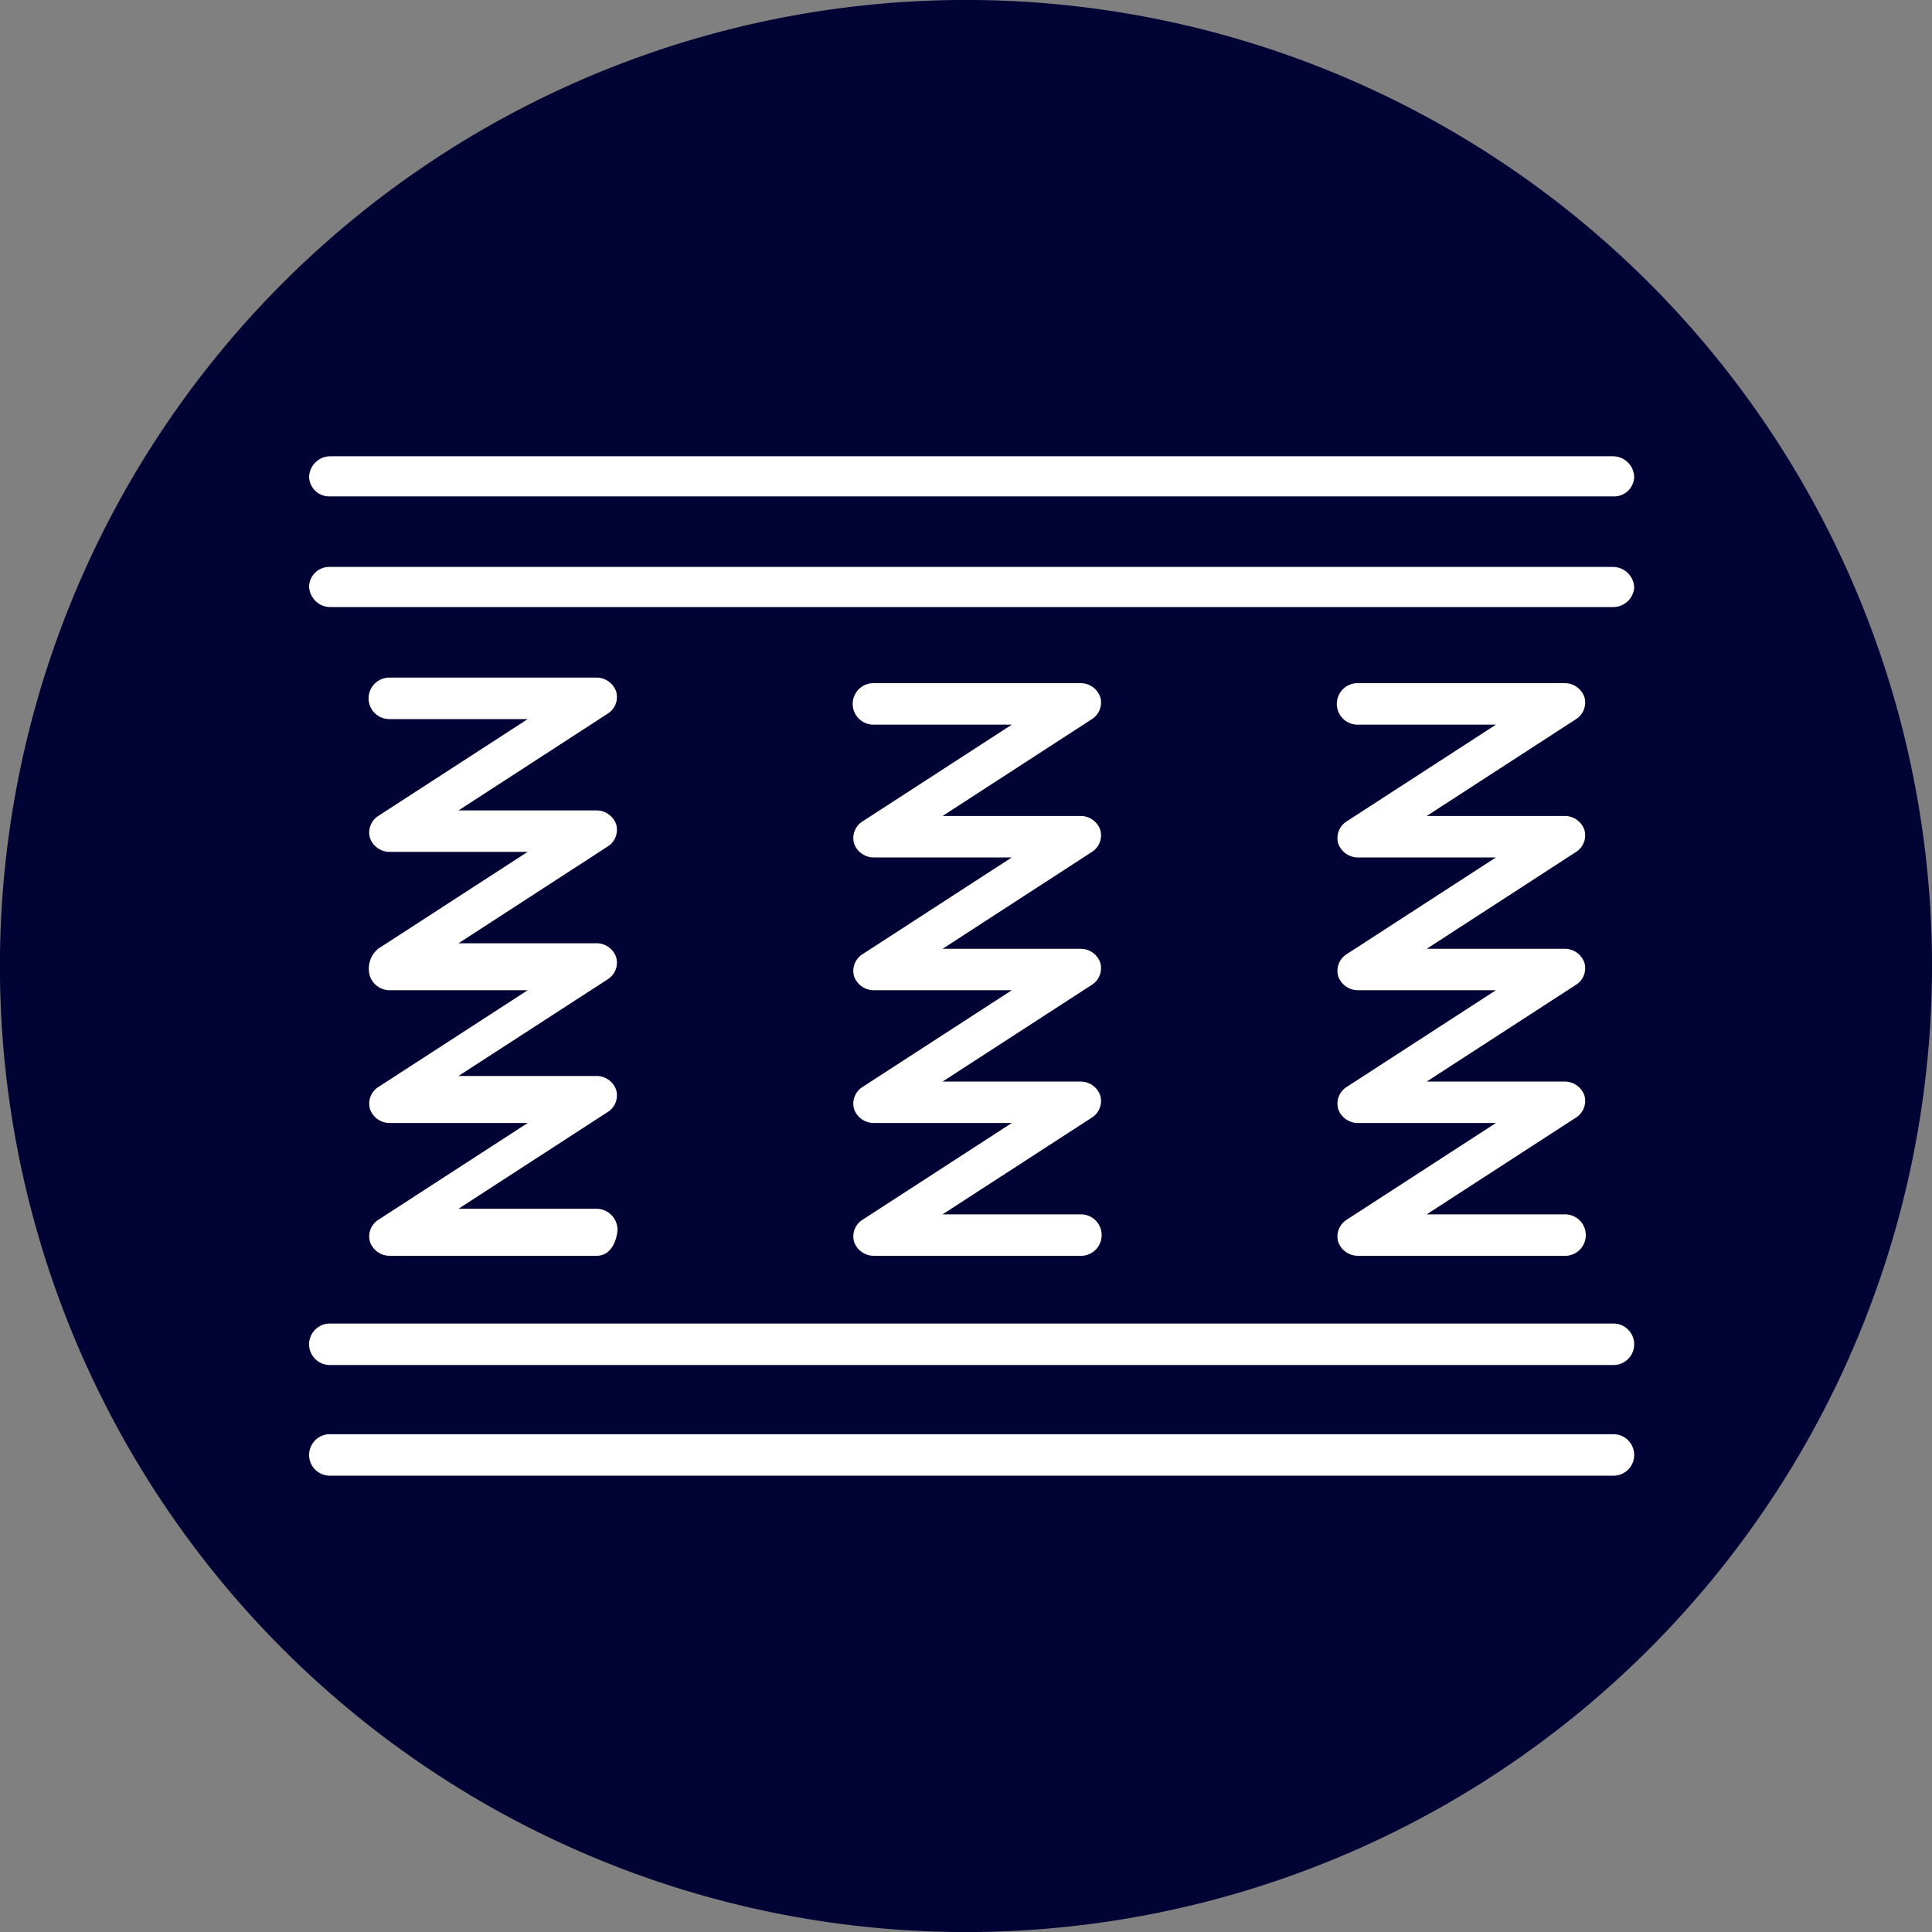
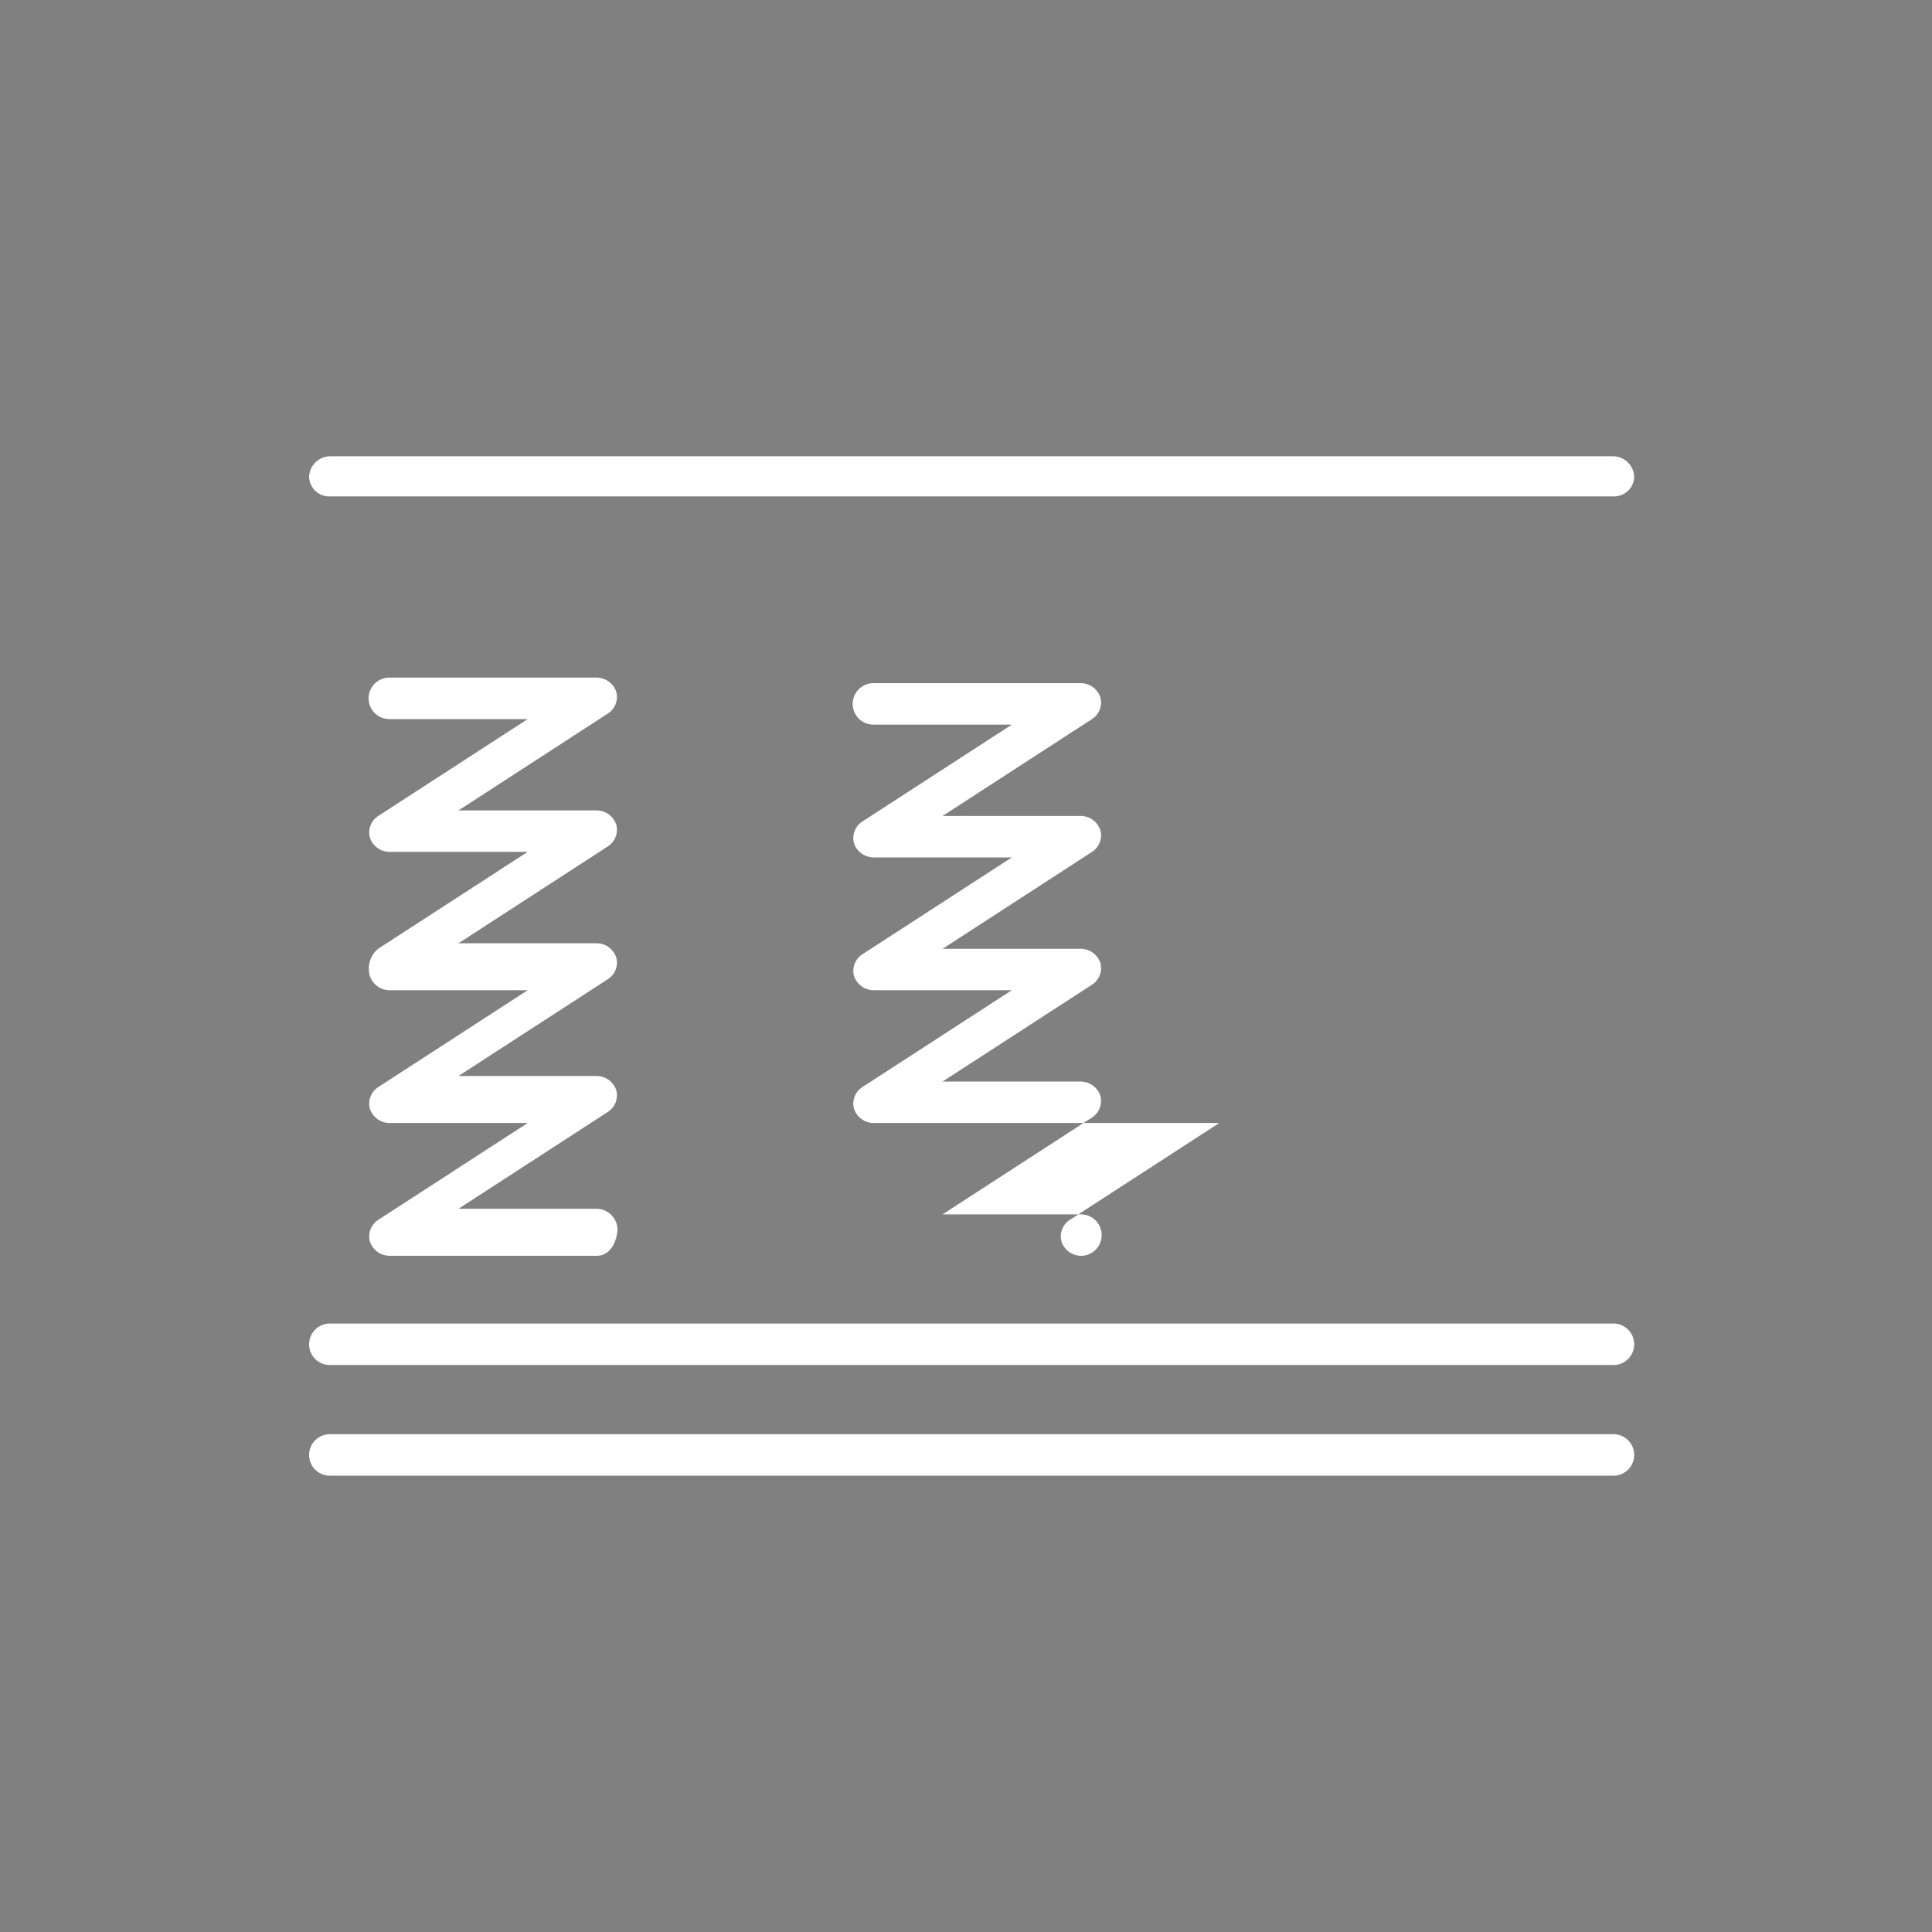
<svg xmlns="http://www.w3.org/2000/svg" width="79.997" height="79.997" viewBox="0 0 79.997 79.997">
  <rect x="0" y="0" width="79.997" height="79.997" fill="#808080" stroke="none" />
  <g id="Group_58273" data-name="Group 58273" transform="translate(-4689 -1500.904)">
    <g id="Group_57839" data-name="Group 57839" transform="translate(4689 1500.904)">
      <g id="Group_57837" data-name="Group 57837" transform="translate(0 0)">
        <g id="Group_57790" data-name="Group 57790" transform="translate(0)">
          <g id="Group_57776" data-name="Group 57776">
-             <path id="Path_28749" data-name="Path 28749" d="M189.935,40a40,40,0,1,0-40,40,40,40,0,0,0,40-40" transform="translate(-109.938 -0.001)" fill="#000333" />
-           </g>
+             </g>
        </g>
      </g>
    </g>
    <g id="mattress-open-coil" transform="translate(4701.799 1519.797)">
      <path id="Path_28794" data-name="Path 28794" d="M13.75,39.94H5.159a.861.861,0,0,1-.8-.573.814.814,0,0,1,.344-.916l6.185-4.009H5.159a.861.861,0,0,1-.8-.573.814.814,0,0,1,.344-.916l6.185-4.009H5.159a.861.861,0,0,1-.8-.573A1.063,1.063,0,0,1,4.7,27.225l6.185-4.009H5.159a.861.861,0,0,1-.8-.573.814.814,0,0,1,.344-.916l6.185-4.009H5.159a.859.859,0,1,1,0-1.718H13.75a.861.861,0,0,1,.8.573.814.814,0,0,1-.344.916L8.023,21.5H13.75a.861.861,0,0,1,.8.573.814.814,0,0,1-.344.916L8.023,27H13.75a.861.861,0,0,1,.8.573.814.814,0,0,1-.344.916L8.023,32.495H13.75a.861.861,0,0,1,.8.573.814.814,0,0,1-.344.916L8.023,37.993H13.75a.881.881,0,0,1,.859.859C14.552,39.539,14.208,39.94,13.75,39.94Z" transform="translate(-1.837 -6.836)" fill="#fff" />
-       <path id="Path_28795" data-name="Path 28795" d="M48.75,40.111H40.159a.861.861,0,0,1-.8-.573.814.814,0,0,1,.344-.916l6.185-4.009H40.159a.861.861,0,0,1-.8-.573.814.814,0,0,1,.344-.916l6.185-4.009H40.159a.861.861,0,0,1-.8-.573.814.814,0,0,1,.344-.916l6.185-4.009H40.159a.861.861,0,0,1-.8-.573.814.814,0,0,1,.344-.916l6.185-4.009H40.159a.859.859,0,1,1,0-1.718H48.75a.861.861,0,0,1,.8.573.814.814,0,0,1-.344.916L43.023,21.9H48.75a.861.861,0,0,1,.8.573.814.814,0,0,1-.344.916L43.023,27.4H48.75a.861.861,0,0,1,.8.573.814.814,0,0,1-.344.916l-6.185,4.009H48.75a.861.861,0,0,1,.8.573.814.814,0,0,1-.344.916l-6.185,4.009H48.75a.859.859,0,1,1,0,1.718Z" transform="translate(-16.792 -7.007)" fill="#fff" />
-       <path id="Path_28796" data-name="Path 28796" d="M83.75,40.111H75.159a.861.861,0,0,1-.8-.573.814.814,0,0,1,.344-.916l6.185-4.009H75.159a.861.861,0,0,1-.8-.573.814.814,0,0,1,.344-.916l6.185-4.009H75.159a.861.861,0,0,1-.8-.573.814.814,0,0,1,.344-.916l6.185-4.009H75.159a.861.861,0,0,1-.8-.573.814.814,0,0,1,.344-.916l6.185-4.009H75.159a.859.859,0,1,1,0-1.718H83.75a.861.861,0,0,1,.8.573.814.814,0,0,1-.344.916L78.023,21.9H83.75a.861.861,0,0,1,.8.573.814.814,0,0,1-.344.916L78.023,27.4H83.75a.861.861,0,0,1,.8.573.814.814,0,0,1-.344.916l-6.185,4.009H83.75a.861.861,0,0,1,.8.573.814.814,0,0,1-.344.916l-6.185,4.009H83.75a.859.859,0,1,1,0,1.718Z" transform="translate(-31.746 -7.007)" fill="#fff" />
+       <path id="Path_28795" data-name="Path 28795" d="M48.75,40.111a.861.861,0,0,1-.8-.573.814.814,0,0,1,.344-.916l6.185-4.009H40.159a.861.861,0,0,1-.8-.573.814.814,0,0,1,.344-.916l6.185-4.009H40.159a.861.861,0,0,1-.8-.573.814.814,0,0,1,.344-.916l6.185-4.009H40.159a.861.861,0,0,1-.8-.573.814.814,0,0,1,.344-.916l6.185-4.009H40.159a.859.859,0,1,1,0-1.718H48.75a.861.861,0,0,1,.8.573.814.814,0,0,1-.344.916L43.023,21.9H48.75a.861.861,0,0,1,.8.573.814.814,0,0,1-.344.916L43.023,27.4H48.75a.861.861,0,0,1,.8.573.814.814,0,0,1-.344.916l-6.185,4.009H48.75a.861.861,0,0,1,.8.573.814.814,0,0,1-.344.916l-6.185,4.009H48.75a.859.859,0,1,1,0,1.718Z" transform="translate(-16.792 -7.007)" fill="#fff" />
      <g id="Group_57788" data-name="Group 57788">
-         <path id="Path_28797" data-name="Path 28797" d="M54.008,9.661H.859A.881.881,0,0,1,0,8.8.832.832,0,0,1,.859,8H54.008a.881.881,0,0,1,.859.859A.873.873,0,0,1,54.008,9.661Z" transform="translate(0 -3.418)" fill="#fff" />
        <path id="Path_28798" data-name="Path 28798" d="M54.008,1.661H.859A.832.832,0,0,1,0,.859.881.881,0,0,1,.859,0H54.008a.881.881,0,0,1,.859.859A.832.832,0,0,1,54.008,1.661Z" fill="#fff" />
        <path id="Path_28799" data-name="Path 28799" d="M54.008,72.418H.859a.859.859,0,0,1,0-1.718H54.008a.859.859,0,1,1,0,1.718Z" transform="translate(0 -30.208)" fill="#fff" />
        <path id="Path_28800" data-name="Path 28800" d="M54.008,64.418H.859a.859.859,0,0,1,0-1.718H54.008a.859.859,0,1,1,0,1.718Z" transform="translate(0 -26.79)" fill="#fff" />
      </g>
    </g>
  </g>
</svg>